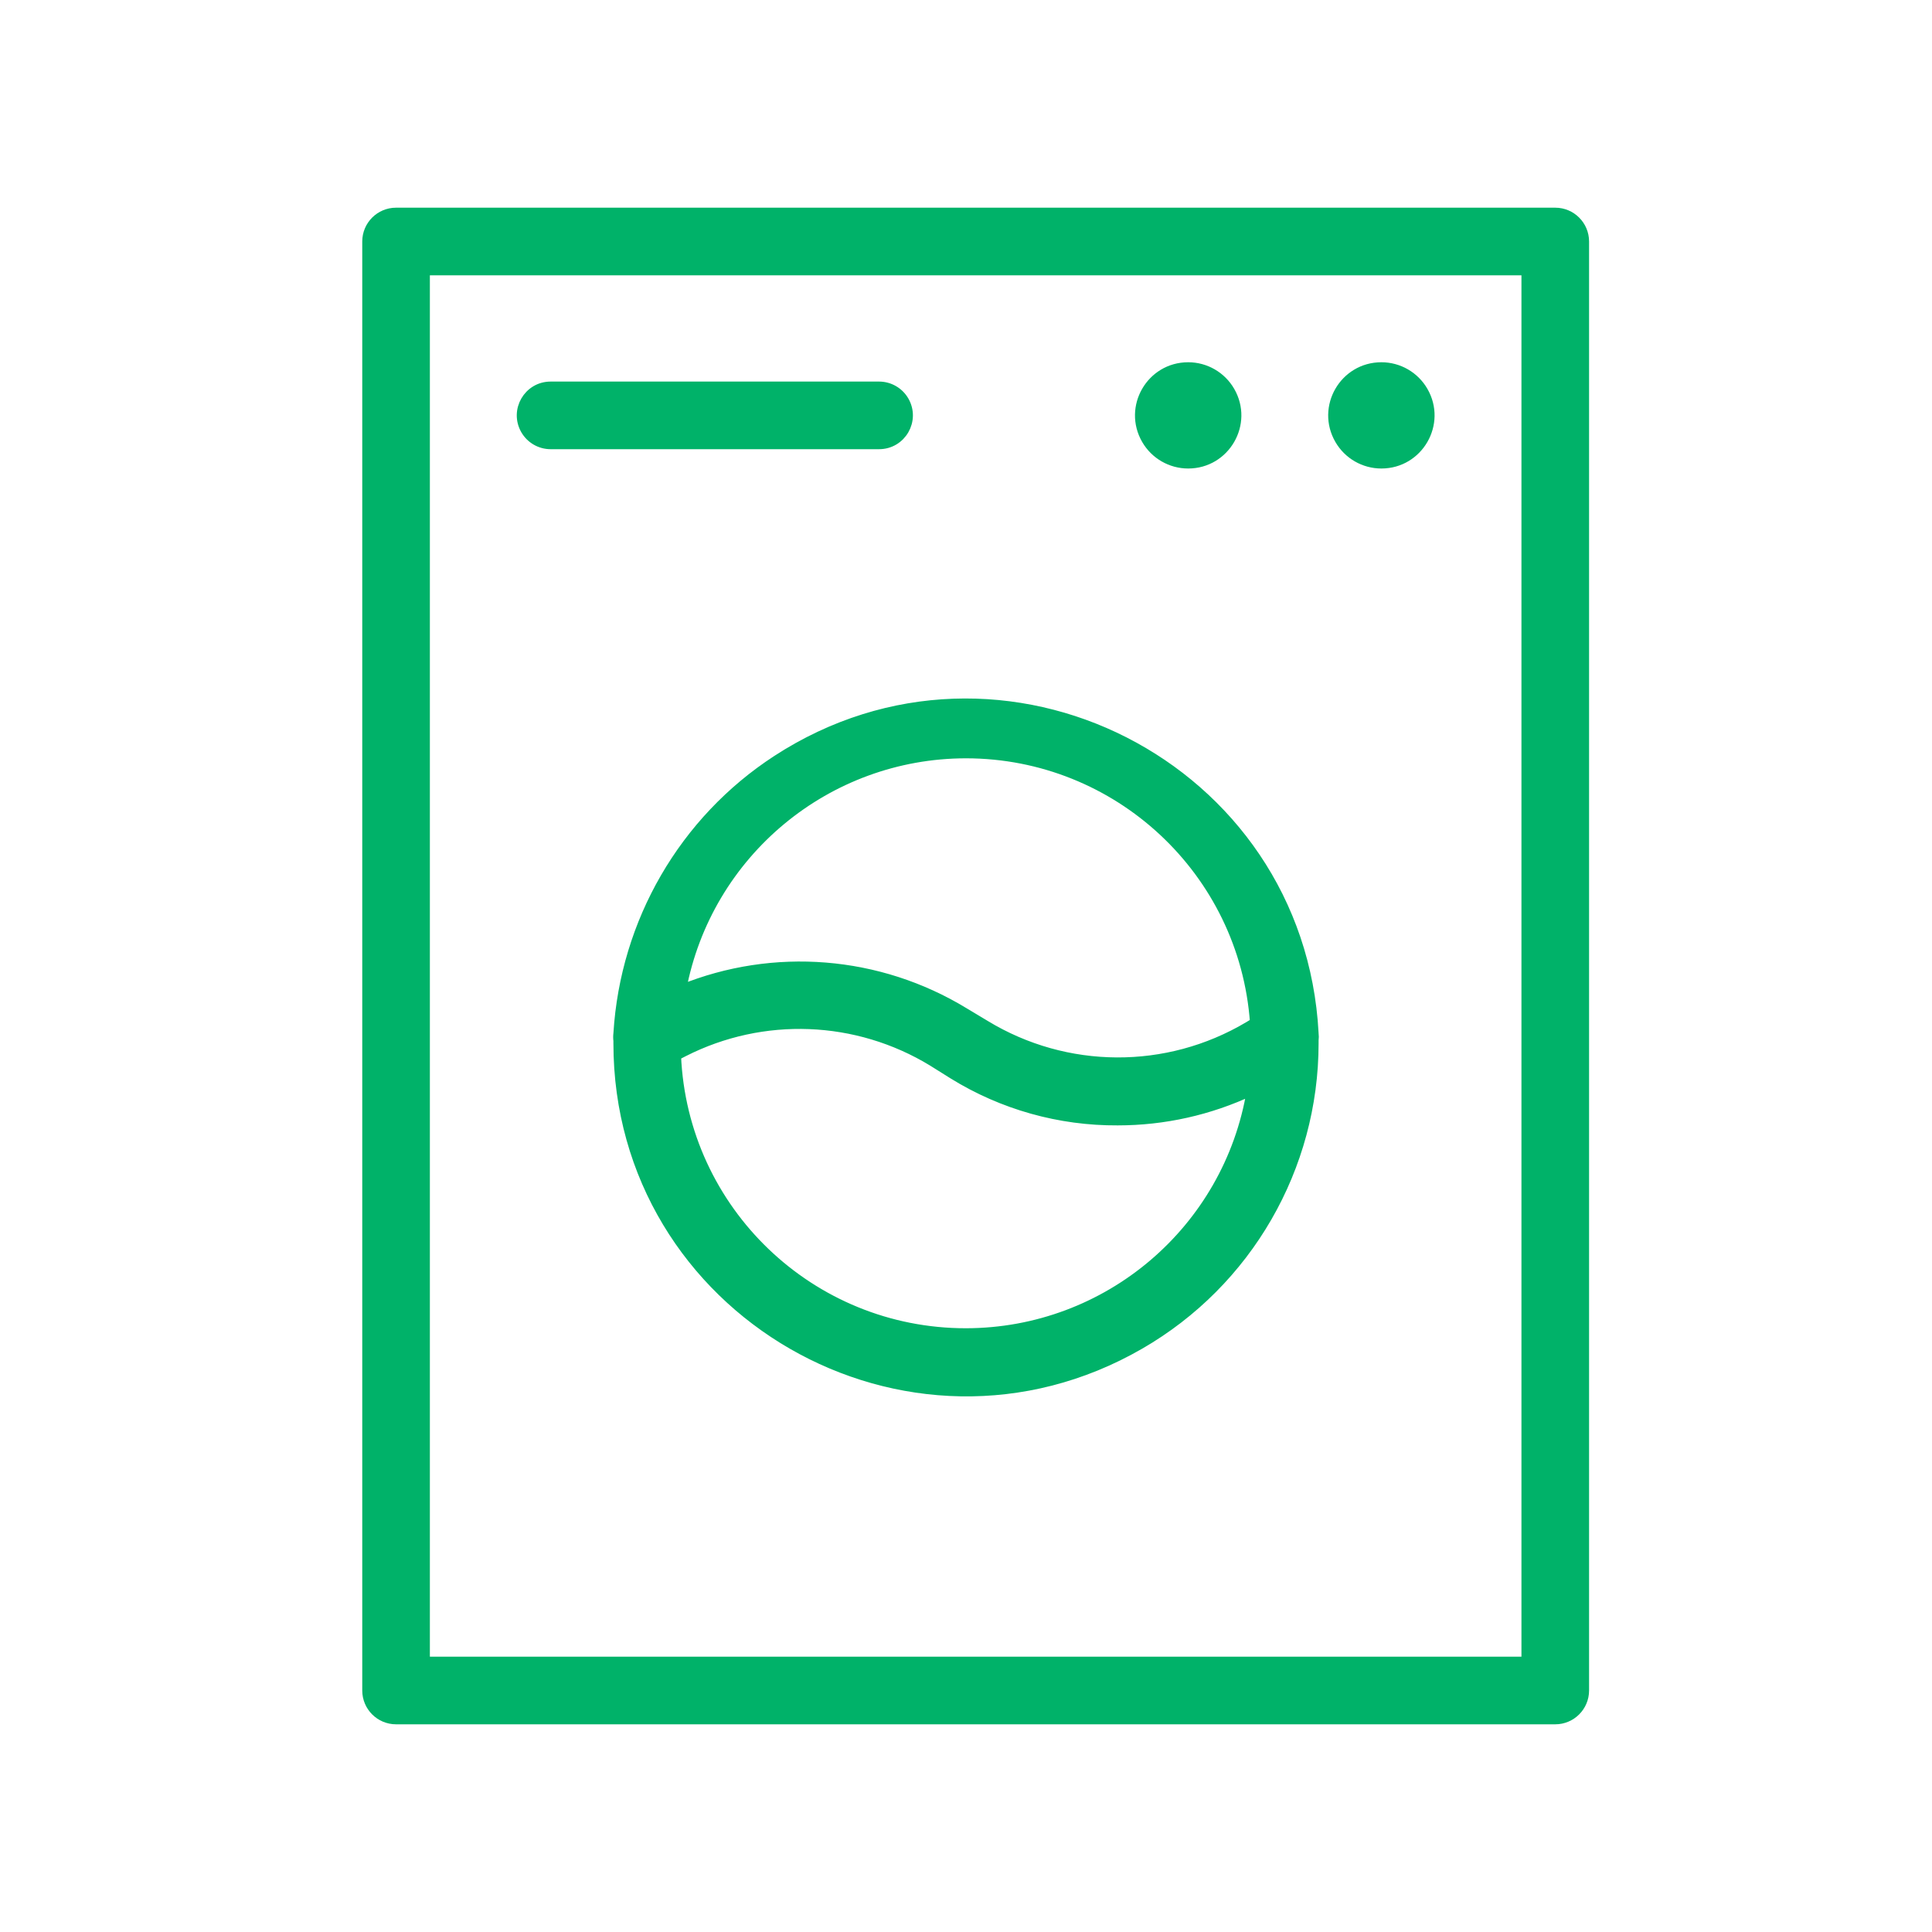
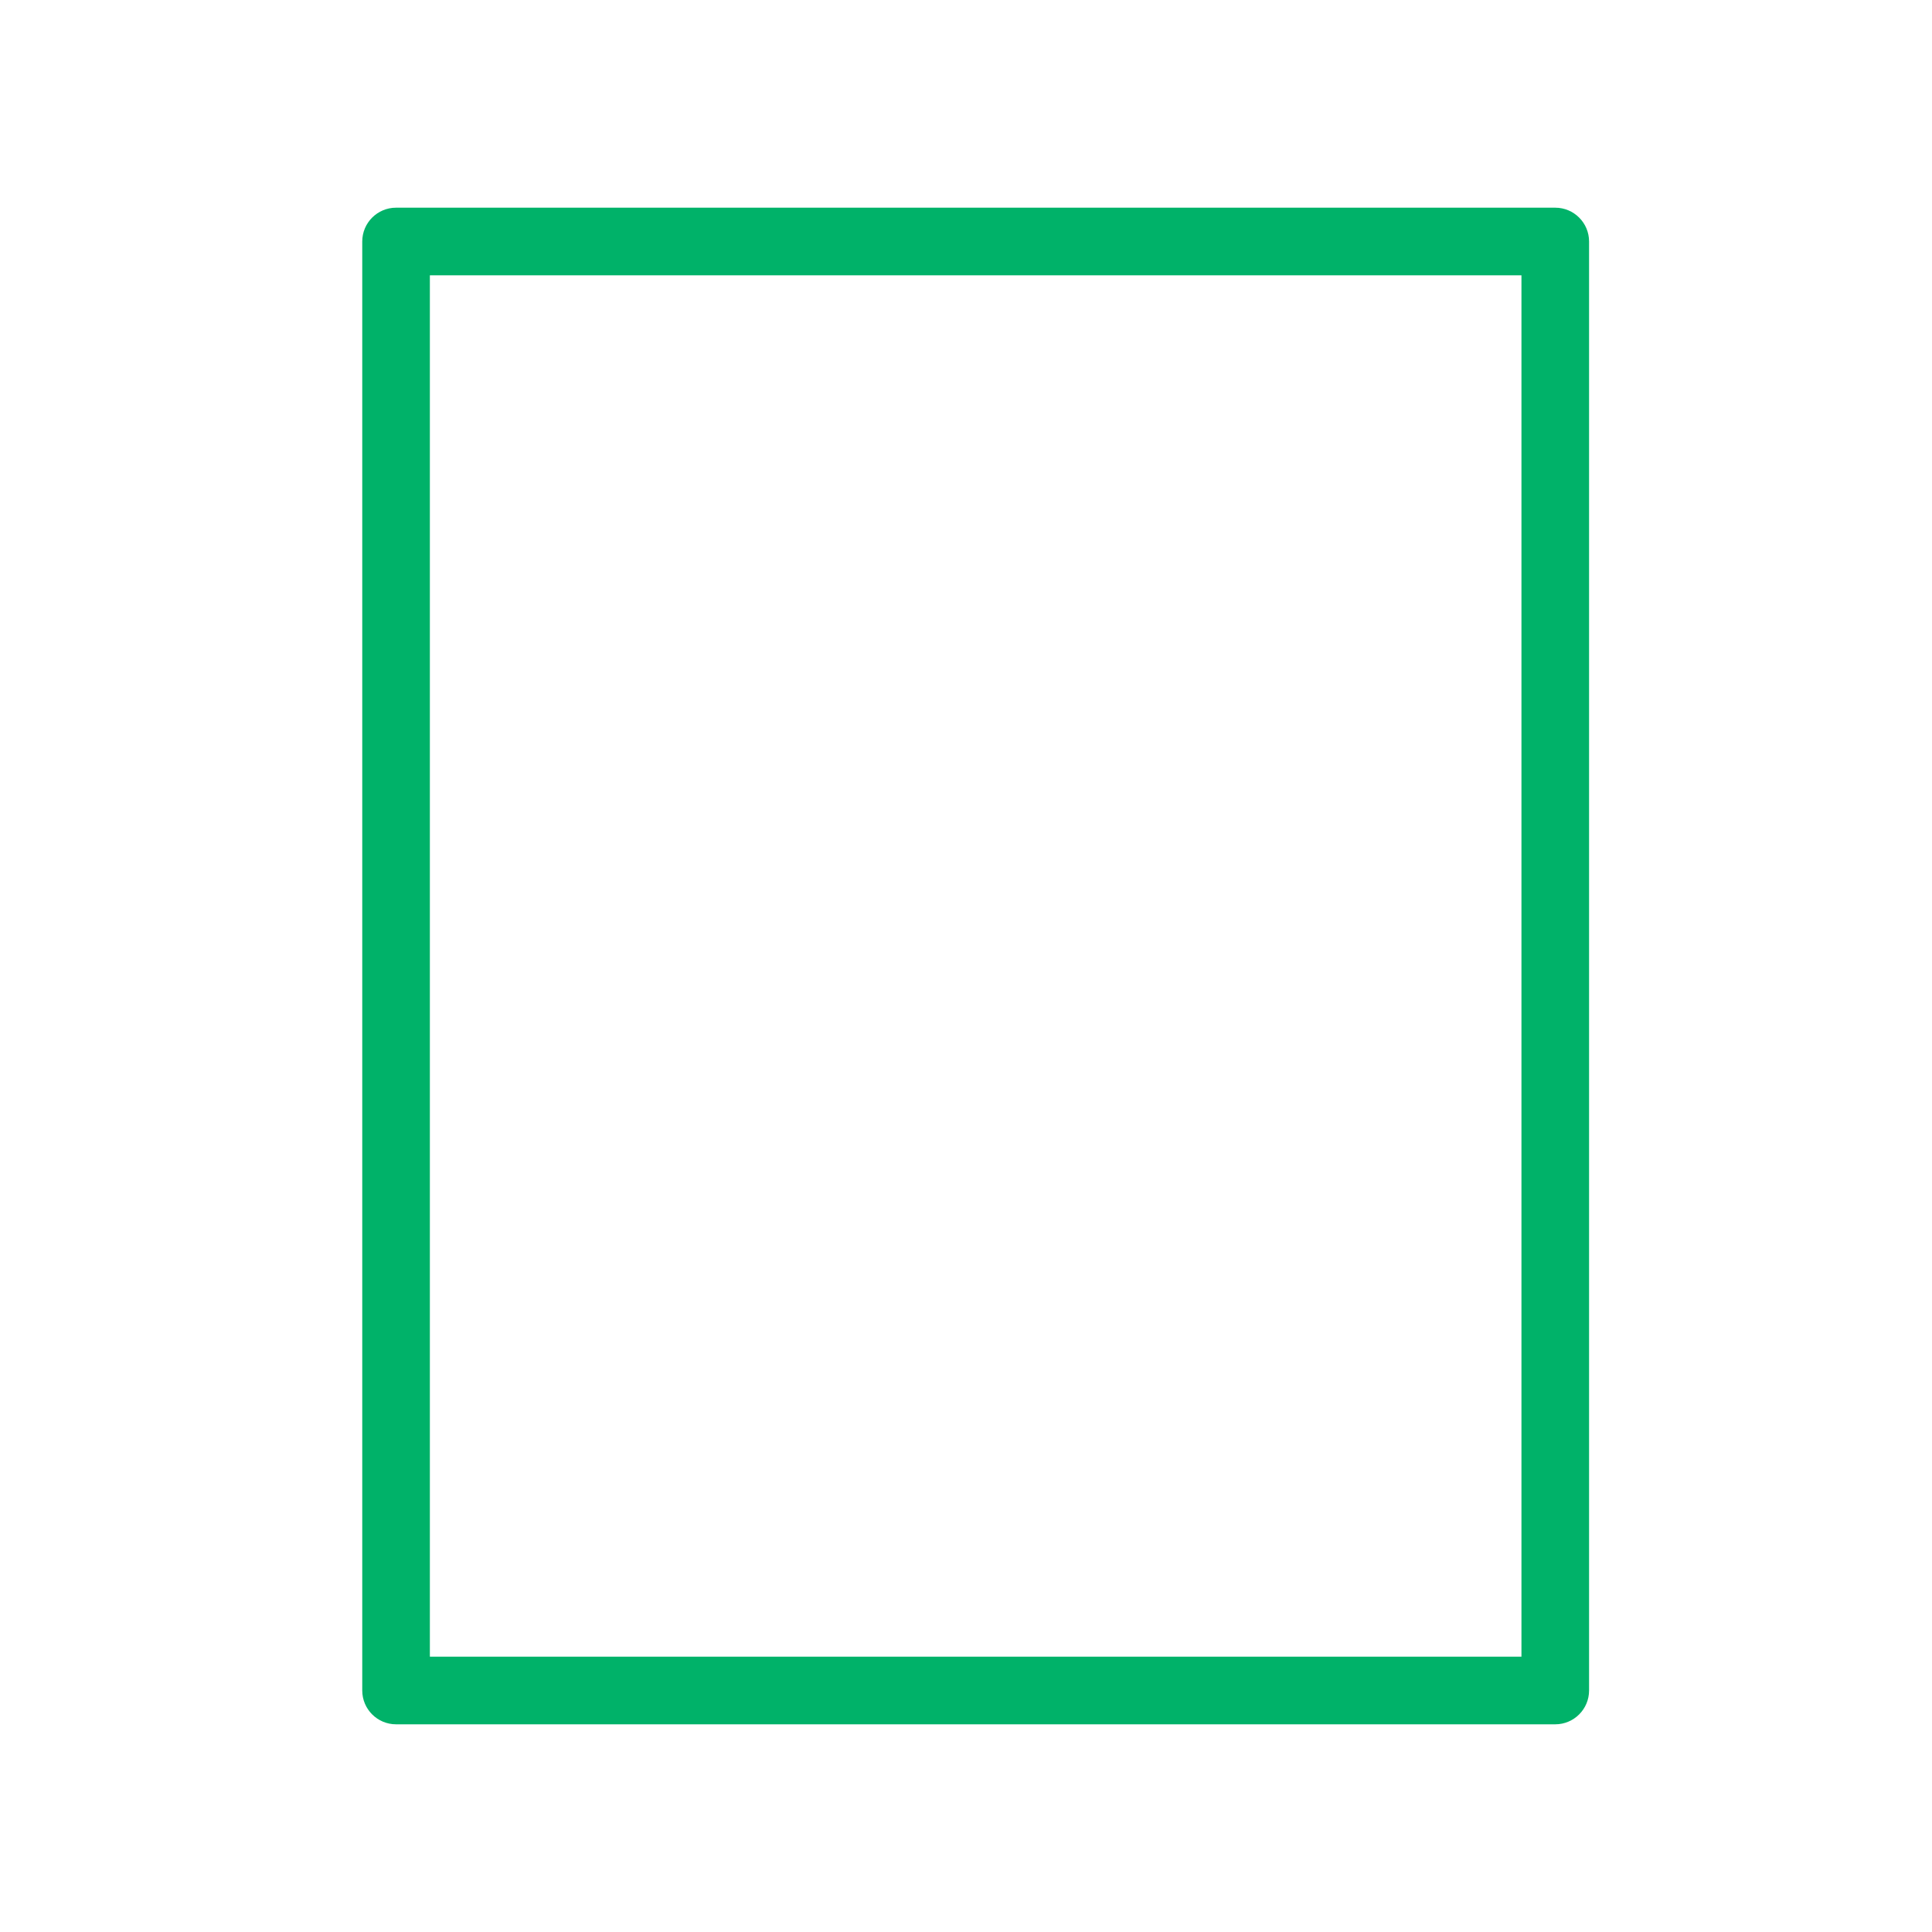
<svg xmlns="http://www.w3.org/2000/svg" viewBox="1950 2450 100 100" width="100" height="100" data-guides="{&quot;vertical&quot;:[],&quot;horizontal&quot;:[]}">
  <path fill="#00b269" stroke="#00b269" fill-opacity="1" stroke-width="0.5" stroke-opacity="1" color="rgb(51, 51, 51)" fill-rule="evenodd" font-size-adjust="none" id="tSvg111b4b22e9d" title="Path 1" d="M 2030.5 2461 C 2010.5 2461 1990.5 2461 1970.5 2461C 1969.672 2461 1969 2461.672 1969 2462.5C 1969 2487.5 1969 2512.5 1969 2537.5C 1969 2538.328 1969.672 2539 1970.5 2539C 1990.5 2539 2010.5 2539 2030.5 2539C 2031.328 2539 2032 2538.328 2032 2537.5C 2032 2512.5 2032 2487.5 2032 2462.5C 2032 2461.672 2031.328 2461 2030.5 2461ZM 2029 2536 C 2010 2536 1991 2536 1972 2536C 1972 2512 1972 2488 1972 2464C 1991 2464 2010 2464 2029 2464C 2029 2488 2029 2512 2029 2536Z" />
-   <path fill="#00b269" stroke="#00b269" fill-opacity="1" stroke-width="0.5" stroke-opacity="1" color="rgb(51, 51, 51)" fill-rule="evenodd" font-size-adjust="none" id="tSvg609b3c581" title="Path 2" d="M 1982 2503.49 C 1981.984 2503.616 1981.984 2503.744 1982 2503.87C 1982 2503.913 1982 2503.957 1982 2504C 1982 2517.856 1997 2526.517 2009 2519.588C 2014.569 2516.373 2018 2510.431 2018 2504C 2018 2504 2018 2503.9 2018 2503.85C 2018.015 2503.727 2018.015 2503.603 2018 2503.48C 2017.27 2489.643 2001.835 2481.785 1990.216 2489.336C 1985.389 2492.473 1982.353 2497.731 1982 2503.49ZM 2000 2519 C 1991.959 2519.007 1985.343 2512.673 1985 2504.64C 1985.13 2504.573 1985.26 2504.507 1985.39 2504.44C 1989.48 2502.364 1994.353 2502.554 1998.27 2504.94C 1998.627 2505.163 1998.983 2505.387 1999.34 2505.61C 2001.896 2507.19 2004.845 2508.018 2007.85 2508C 2010.246 2508.001 2012.613 2507.472 2014.78 2506.45C 2013.582 2513.683 2007.332 2518.991 2000 2519ZM 2000 2489 C 2007.865 2489.006 2014.389 2495.085 2014.95 2502.93C 2014.84 2502.997 2014.73 2503.063 2014.62 2503.13C 2010.416 2505.625 2005.178 2505.598 2001 2503.06C 2000.633 2502.84 2000.267 2502.62 1999.9 2502.4C 1995.486 2499.711 1990.058 2499.273 1985.27 2501.22C 1986.606 2494.136 1992.792 2489.005 2000 2489ZM 1978.5 2473 C 1984.167 2473 1989.833 2473 1995.5 2473C 1996.655 2473 1997.376 2471.75 1996.799 2470.75C 1996.531 2470.286 1996.036 2470 1995.5 2470C 1989.833 2470 1984.167 2470 1978.5 2470C 1977.345 2470 1976.624 2471.25 1977.201 2472.25C 1977.469 2472.714 1977.964 2473 1978.5 2473ZM 2021.5 2469 C 2019.575 2469 2018.373 2471.083 2019.335 2472.75C 2019.782 2473.524 2020.607 2474 2021.5 2474C 2023.425 2474 2024.627 2471.917 2023.665 2470.25C 2023.218 2469.476 2022.393 2469 2021.5 2469ZM 2011.5 2469 C 2009.575 2469 2008.373 2471.083 2009.335 2472.75C 2009.782 2473.524 2010.607 2474 2011.5 2474C 2013.425 2474 2014.627 2471.917 2013.665 2470.25C 2013.218 2469.476 2012.393 2469 2011.5 2469Z" />
  <defs />
</svg>